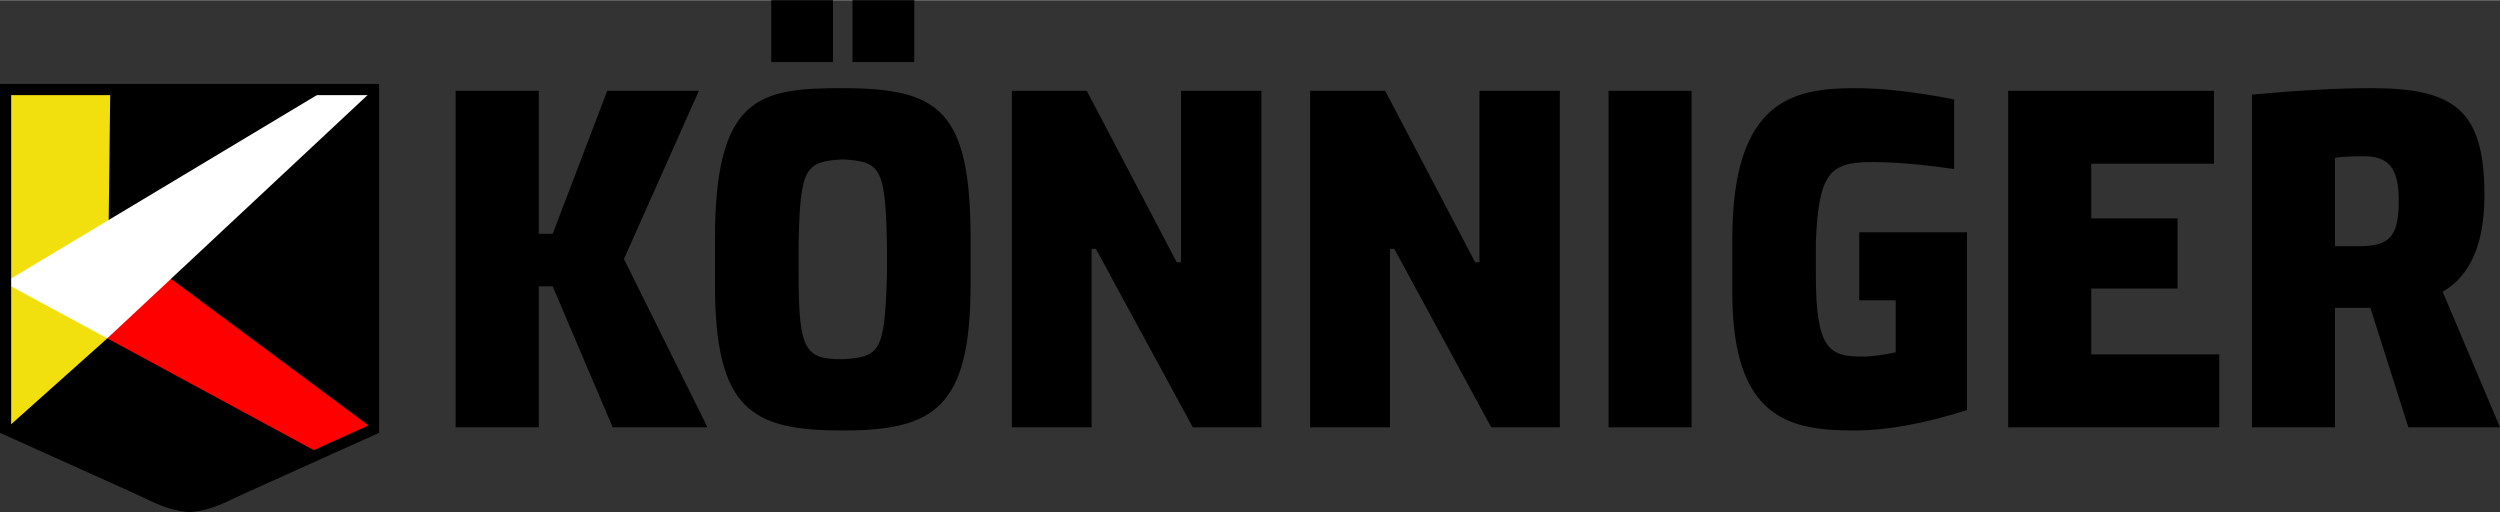
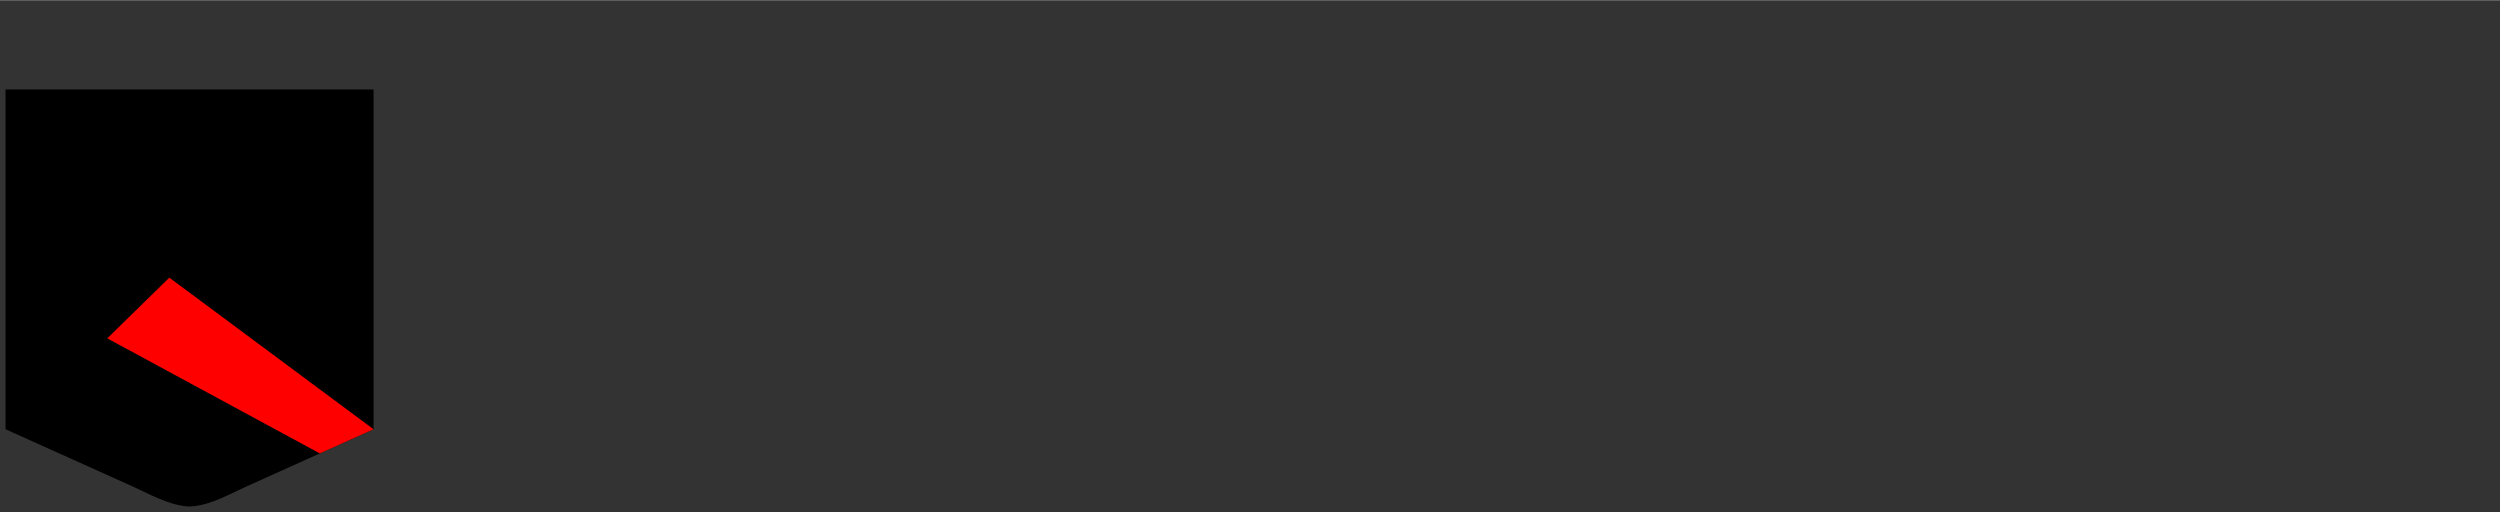
<svg xmlns="http://www.w3.org/2000/svg" xml:space="preserve" width="244px" height="50px" version="1.1" style="shape-rendering:geometricPrecision; text-rendering:geometricPrecision; image-rendering:optimizeQuality; fill-rule:evenodd; clip-rule:evenodd" viewBox="0 0 244.21 50">
  <rect x="0" y="0" width="244.21" height="50" fill="#333333" stroke="none" />
  <defs>
    <style type="text/css"> .fil1 {fill:none} .fil0 {fill:black} .fil2 {fill:#F2DF0E} .fil3 {fill:red} .fil4 {fill:white} .fil5 {fill:black;fill-rule:nonzero} </style>
  </defs>
  <g id="Слой_x0020_1">
    <path class="fil0" d="M0.54 8.72l17.87 0 0.21 0 17.87 0 0 33.19 -12.36 5.56c-1.75,0.79 -3.46,1.81 -5.37,1.97 -0.23,0.02 -0.29,0.02 -0.53,0 -1.89,-0.18 -3.59,-1.19 -5.33,-1.97l-12.36 -5.56 0 -33.19z" />
-     <line class="fil1" x1="0.54" y1="41.91" x2="0.54" y2="8.72" />
-     <polygon class="fil2" points="0.54,41.91 10.48,33.03 10.77,8.72 0.54,8.72 " />
    <polygon class="fil3" points="10.48,33.03 16.54,27.1 36.49,41.91 31.24,44.27 " />
-     <polygon class="fil4" points="0.41,27.59 31.87,8.72 36.49,8.72 10.48,33.03 " />
-     <path class="fil5" d="M0.54 8.18l36.49 0 0 34.08 -12.68 5.71c-0.41,0.18 -0.74,0.34 -1.08,0.5 -1.42,0.69 -2.86,1.37 -4.46,1.51 -0.12,0.01 -0.2,0.02 -0.31,0.02 -0.1,0 -0.18,-0.01 -0.32,-0.02 -1.59,-0.15 -3.01,-0.83 -4.42,-1.51 -0.34,-0.16 -0.68,-0.32 -1.08,-0.5l-12.68 -5.71 0 -34.08 0.54 0zm17.87 1.09l-17.32 0 0 32.29 12.03 5.42c0.33,0.14 0.72,0.33 1.11,0.52 1.32,0.63 2.65,1.27 4.05,1.4 0.1,0.01 0.17,0.01 0.22,0.01 0.04,0 0.11,0 0.22,-0.01 1.41,-0.12 2.75,-0.76 4.08,-1.4 0.39,-0.19 0.78,-0.38 1.1,-0.52l12.04 -5.42 0 -32.29 -17.53 0z" />
-     <path class="fil0" d="M52.63 27.95l1.36 0 5.86 13.77 9.26 0 -8.16 -16.44 7.32 -16.43 -8.95 0 -5.33 13.97 -1.36 0 0 -13.97 -8.12 0 0 32.87 8.12 0 0 -13.77zm22.71 -27.95l6.03 0 0 6.04 -6.03 0 0 -6.04zm7.93 0l6.04 0 0 6.04 -6.04 0 0 -6.04zm155.34 28.48c2.72,-1.57 4.08,-4.71 4.08,-9.48 0,-8.37 -3.03,-10.41 -11.09,-10.41 -3.19,0 -7.06,0.21 -11.62,0.63l0 32.5 8.11 0 0 -11.67 3.46 0 3.71 11.67 8.95 0 -5.6 -13.24zm-10.52 -13.09c0.68,-0.1 1.63,-0.15 2.83,-0.15 2.35,0 3.4,1.1 3.4,4.29 0,3.61 -0.89,4.5 -3.98,4.5l-2.25 0 0 -8.64zm-11.3 19.21l-12.51 0 0 -6.44 8.43 0 0 -6.85 -8.43 0 0 -5.34 11.99 0 0 -7.12 -20.1 0 0 32.87 20.62 0 0 -7.12zm-31.61 -0.21c-1.15,0.26 -2.25,0.42 -3.35,0.42 -3.19,0 -4.45,-0.84 -4.45,-7.96l0 -3.19c0.27,-6.91 1.42,-7.85 5.55,-7.85 2.04,0 4.71,0.21 7.96,0.68l0 -6.8c-3.72,-0.73 -6.96,-1.1 -9.63,-1.1 -5.92,0 -12.04,1 -12.04,14.71l0 5.28c0,12.4 5.7,13.45 11.93,13.45 3.19,0 6.86,-0.68 10.99,-1.99l0 -17.37 -10.52 0 0 6.64 3.56 0 0 5.08zm-19.94 -25.54l-8.11 0 0 32.87 8.11 0 0 -32.87zm-12.87 0l-7.85 0 0 16.75 -0.42 0 -8.79 -16.75 -7.33 0 0 32.87 7.8 0 0 -17.43 0.42 0 9.47 17.43 6.7 0 0 -32.87zm-29.15 0l-7.85 0 0 16.75 -0.42 0 -8.79 -16.75 -7.32 0 0 32.87 7.79 0 0 -17.43 0.42 0 9.47 17.43 6.7 0 0 -32.87zm-28.41 14.5c0,-12.61 -3.04,-14.76 -12.51,-14.76 -8.06,0 -12.46,0.73 -12.46,14.76l0 4.39c0,12.3 3.61,14.29 12.46,14.29 8.95,0 12.51,-2.2 12.51,-14.29l0 -4.39zm-8.17 3.5c-0.21,7.49 -0.68,8.01 -4.34,8.22 -3.61,0 -4.29,-0.79 -4.29,-8.22l0 -3.08c0.15,-7.49 0.68,-8.01 4.29,-8.22 3.71,0.21 4.18,0.73 4.34,8.22l0 3.08z" />
  </g>
</svg>